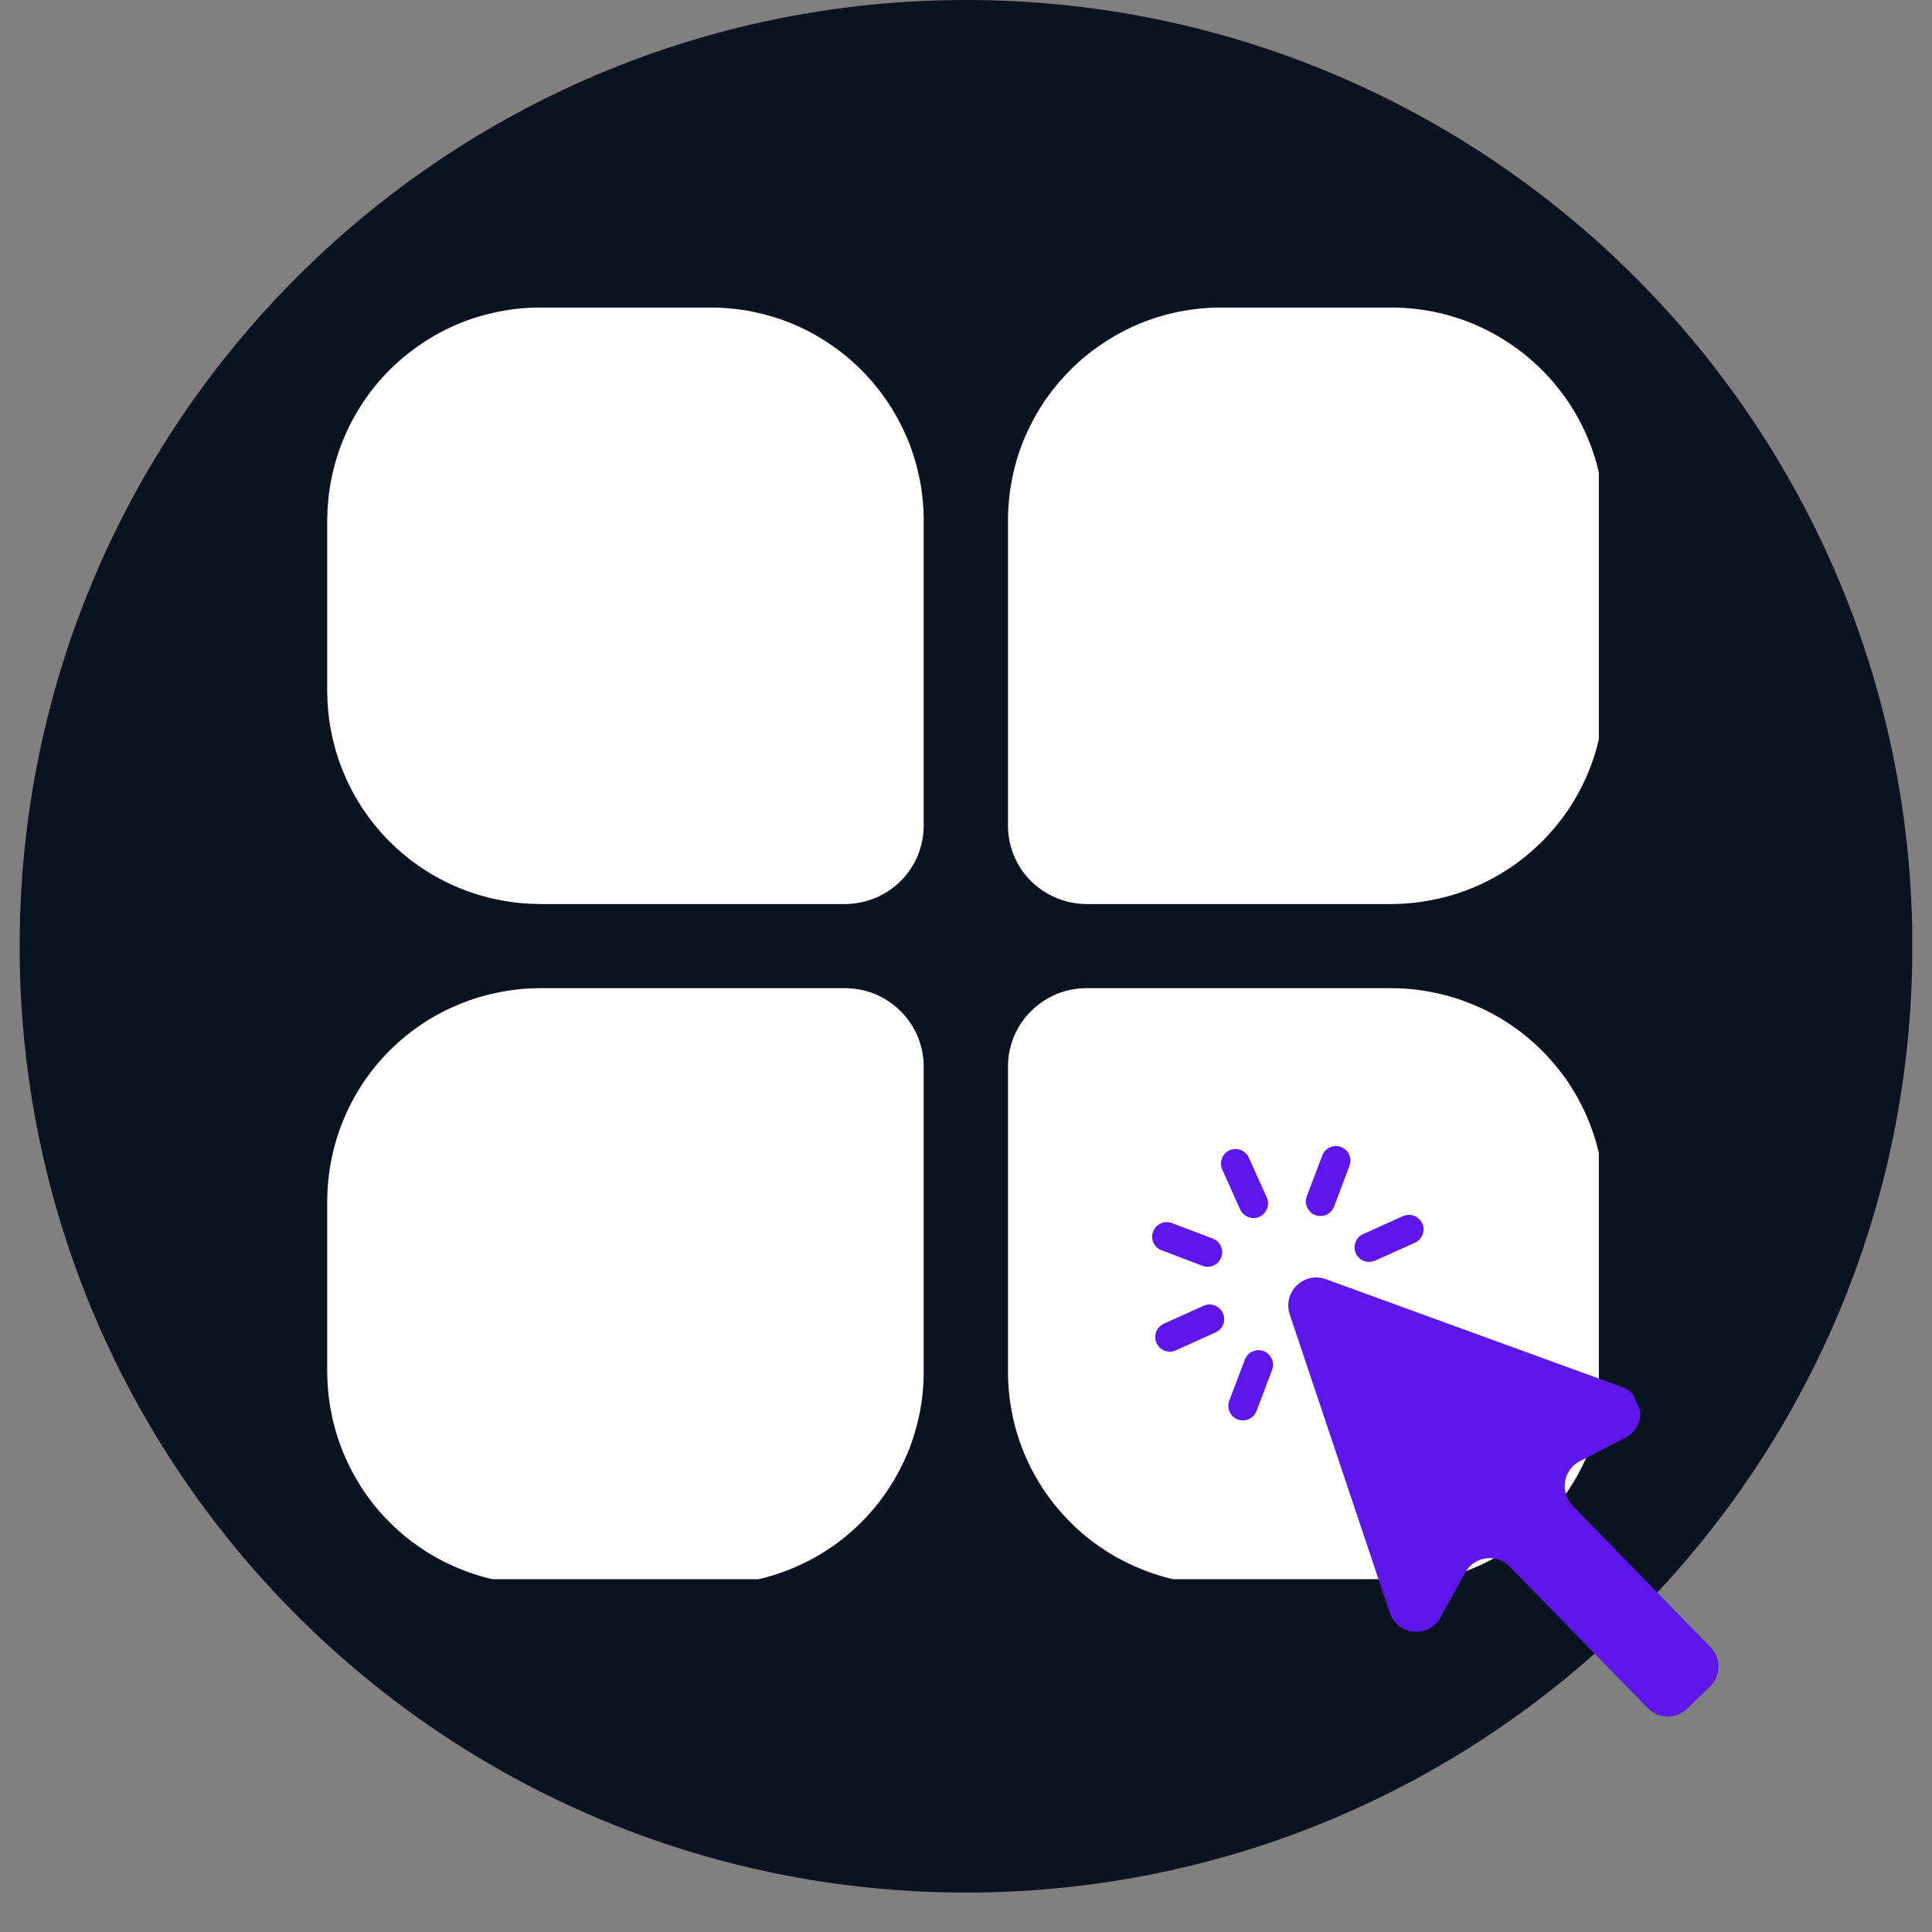
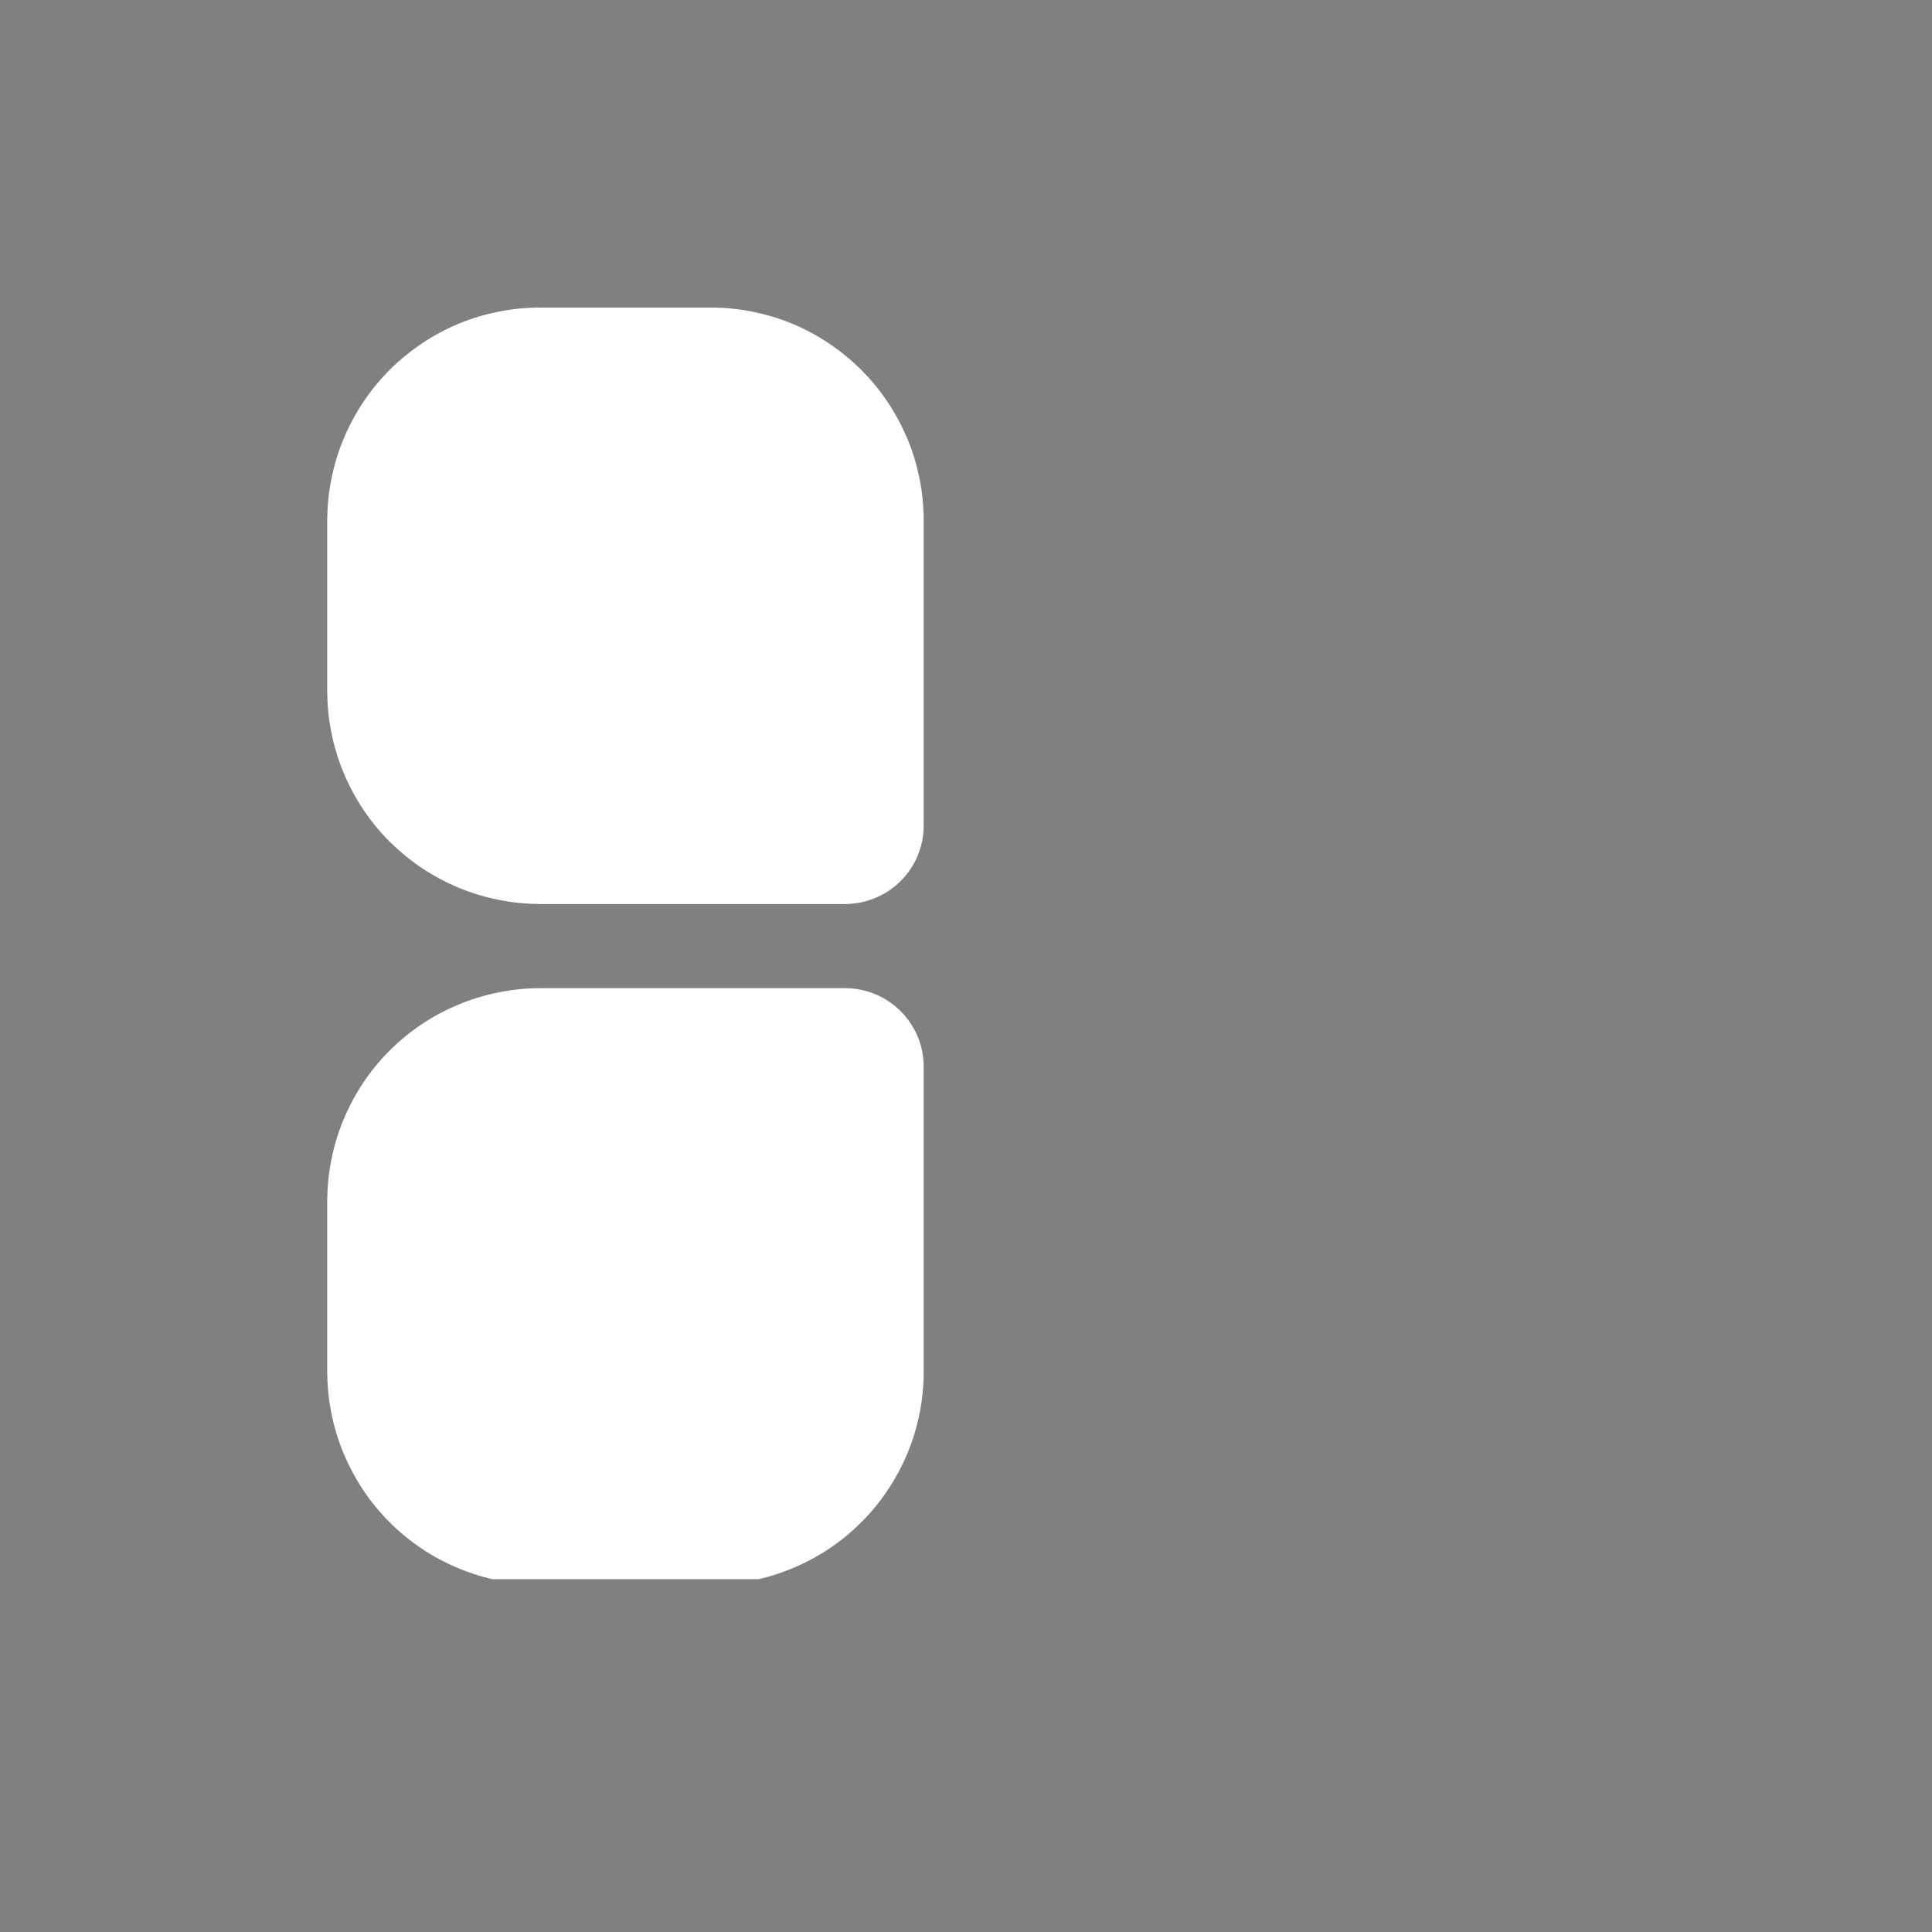
<svg xmlns="http://www.w3.org/2000/svg" width="64" zoomAndPan="magnify" viewBox="0 0 48 48" height="64" preserveAspectRatio="xMidYMid meet" version="1.0">
  <rect x="0" y="0" width="48" height="48" fill="#808080" stroke="none" />
  <defs>
    <clipPath id="354d5b012d">
-       <path d="M 0.488 0 L 47.508 0 L 47.508 47.02 L 0.488 47.02 Z M 0.488 0 " clip-rule="nonzero" />
-     </clipPath>
+       </clipPath>
    <clipPath id="a2b2cefa56">
-       <path d="M 24 0 C 11.016 0 0.488 10.527 0.488 23.512 C 0.488 36.496 11.016 47.02 24 47.02 C 36.984 47.02 47.512 36.496 47.512 23.512 C 47.512 10.527 36.984 0 24 0 Z M 24 0 " clip-rule="nonzero" />
-     </clipPath>
+       </clipPath>
    <clipPath id="7021380815">
      <path d="M 8.129 24 L 23 24 L 23 39.234 L 8.129 39.234 Z M 8.129 24 " clip-rule="nonzero" />
    </clipPath>
    <clipPath id="e6ffc445c4">
      <path d="M 25 24 L 39.723 24 L 39.723 39.234 L 25 39.234 Z M 25 24 " clip-rule="nonzero" />
    </clipPath>
    <clipPath id="0f02296734">
      <path d="M 8.129 7.641 L 23 7.641 L 23 23 L 8.129 23 Z M 8.129 7.641 " clip-rule="nonzero" />
    </clipPath>
    <clipPath id="d4b105b0c7">
      <path d="M 25 7.641 L 39.723 7.641 L 39.723 23 L 25 23 Z M 25 7.641 " clip-rule="nonzero" />
    </clipPath>
    <clipPath id="0e5a546b06">
-       <path d="M 28 28 L 43 28 L 43 43 L 28 43 Z M 28 28 " clip-rule="nonzero" />
-     </clipPath>
+       </clipPath>
    <clipPath id="54c5eed398">
      <path d="M 27.234 30.07 L 36.613 25.852 L 43.848 41.93 L 34.469 46.152 Z M 27.234 30.07 " clip-rule="nonzero" />
    </clipPath>
    <clipPath id="41e41e6728">
      <path d="M 27.234 30.07 L 36.613 25.852 L 43.848 41.93 L 34.469 46.152 Z M 27.234 30.07 " clip-rule="nonzero" />
    </clipPath>
  </defs>
  <g clip-path="url(#354d5b012d)">
    <g clip-path="url(#a2b2cefa56)">
      <path fill="#0b1320" d="M 0.488 0 L 47.512 0 L 47.512 47.02 L 0.488 47.02 Z M 0.488 0 " fill-opacity="1" fill-rule="nonzero" />
    </g>
  </g>
  <g clip-path="url(#7021380815)">
    <path fill="#ffffff" d="M 22.949 26.5 L 22.949 34.082 C 22.949 34.43 22.914 34.773 22.848 35.113 C 22.777 35.453 22.68 35.785 22.547 36.105 C 22.41 36.426 22.25 36.73 22.055 37.02 C 21.863 37.309 21.645 37.574 21.398 37.82 C 21.152 38.066 20.887 38.285 20.598 38.477 C 20.309 38.672 20.004 38.832 19.684 38.965 C 19.363 39.098 19.031 39.199 18.691 39.27 C 18.352 39.336 18.008 39.371 17.66 39.371 L 13.418 39.371 C 13.07 39.371 12.727 39.336 12.387 39.27 C 12.047 39.199 11.715 39.098 11.395 38.965 C 11.074 38.832 10.77 38.672 10.48 38.477 C 10.195 38.285 9.926 38.066 9.68 37.82 C 9.434 37.574 9.215 37.309 9.023 37.02 C 8.832 36.73 8.668 36.426 8.535 36.105 C 8.402 35.785 8.301 35.453 8.234 35.113 C 8.164 34.773 8.133 34.43 8.129 34.082 L 8.129 29.84 C 8.133 29.492 8.164 29.148 8.234 28.809 C 8.301 28.469 8.402 28.137 8.535 27.816 C 8.668 27.496 8.832 27.191 9.023 26.902 C 9.215 26.613 9.434 26.348 9.68 26.102 C 9.926 25.855 10.195 25.637 10.48 25.445 C 10.77 25.25 11.074 25.09 11.395 24.957 C 11.715 24.824 12.047 24.723 12.387 24.656 C 12.727 24.586 13.07 24.551 13.418 24.551 L 21 24.551 C 21.258 24.551 21.508 24.602 21.746 24.699 C 21.984 24.801 22.195 24.941 22.379 25.125 C 22.559 25.305 22.699 25.516 22.801 25.754 C 22.898 25.992 22.949 26.242 22.949 26.5 Z M 22.949 26.5 " fill-opacity="1" fill-rule="nonzero" />
  </g>
  <g clip-path="url(#e6ffc445c4)">
-     <path fill="#ffffff" d="M 39.859 29.84 L 39.859 34.082 C 39.859 34.43 39.824 34.773 39.758 35.113 C 39.691 35.453 39.59 35.785 39.457 36.105 C 39.324 36.426 39.16 36.73 38.969 37.02 C 38.773 37.309 38.555 37.574 38.309 37.82 C 38.062 38.066 37.797 38.285 37.508 38.477 C 37.219 38.672 36.914 38.832 36.594 38.965 C 36.273 39.098 35.945 39.199 35.602 39.27 C 35.262 39.336 34.918 39.371 34.57 39.371 L 30.332 39.371 C 29.984 39.371 29.641 39.336 29.301 39.27 C 28.957 39.199 28.629 39.098 28.309 38.965 C 27.988 38.832 27.684 38.672 27.395 38.477 C 27.105 38.285 26.836 38.066 26.594 37.82 C 26.348 37.574 26.129 37.309 25.934 37.02 C 25.742 36.73 25.578 36.426 25.445 36.105 C 25.312 35.785 25.211 35.453 25.145 35.113 C 25.078 34.773 25.043 34.43 25.043 34.082 L 25.043 26.5 C 25.043 26.242 25.094 25.992 25.191 25.754 C 25.289 25.516 25.43 25.305 25.613 25.125 C 25.797 24.941 26.008 24.801 26.246 24.699 C 26.484 24.602 26.73 24.551 26.992 24.551 L 34.57 24.551 C 34.918 24.551 35.262 24.586 35.602 24.656 C 35.945 24.723 36.273 24.824 36.594 24.957 C 36.914 25.09 37.219 25.25 37.508 25.445 C 37.797 25.637 38.062 25.855 38.309 26.102 C 38.555 26.348 38.773 26.613 38.969 26.902 C 39.16 27.191 39.324 27.496 39.457 27.816 C 39.59 28.137 39.691 28.469 39.758 28.809 C 39.824 29.148 39.859 29.492 39.859 29.84 Z M 39.859 29.84 " fill-opacity="1" fill-rule="nonzero" />
-   </g>
+     </g>
  <g clip-path="url(#0f02296734)">
    <path fill="#ffffff" d="M 22.949 12.93 L 22.949 20.512 C 22.949 20.77 22.898 21.016 22.801 21.258 C 22.699 21.496 22.559 21.707 22.379 21.887 C 22.195 22.07 21.984 22.211 21.746 22.309 C 21.508 22.41 21.258 22.457 21 22.461 L 13.418 22.461 C 13.07 22.457 12.727 22.426 12.387 22.355 C 12.047 22.289 11.715 22.188 11.395 22.055 C 11.074 21.922 10.77 21.758 10.48 21.566 C 10.195 21.375 9.926 21.152 9.68 20.91 C 9.434 20.664 9.215 20.395 9.023 20.109 C 8.832 19.82 8.668 19.516 8.535 19.195 C 8.402 18.875 8.301 18.543 8.234 18.203 C 8.164 17.863 8.133 17.52 8.129 17.172 L 8.129 12.93 C 8.133 12.582 8.164 12.238 8.234 11.898 C 8.301 11.559 8.402 11.227 8.535 10.906 C 8.668 10.586 8.832 10.281 9.023 9.992 C 9.215 9.703 9.434 9.438 9.68 9.191 C 9.926 8.945 10.195 8.727 10.48 8.535 C 10.77 8.34 11.074 8.176 11.395 8.043 C 11.715 7.91 12.047 7.812 12.387 7.742 C 12.727 7.676 13.07 7.641 13.418 7.641 L 17.66 7.641 C 18.008 7.641 18.352 7.676 18.691 7.742 C 19.031 7.812 19.363 7.91 19.684 8.043 C 20.004 8.176 20.309 8.34 20.598 8.535 C 20.887 8.727 21.152 8.945 21.398 9.191 C 21.645 9.438 21.863 9.703 22.055 9.992 C 22.25 10.281 22.41 10.586 22.547 10.906 C 22.68 11.227 22.777 11.559 22.848 11.898 C 22.914 12.238 22.949 12.582 22.949 12.93 Z M 22.949 12.93 " fill-opacity="1" fill-rule="nonzero" />
  </g>
  <g clip-path="url(#d4b105b0c7)">
-     <path fill="#ffffff" d="M 39.859 12.93 L 39.859 17.172 C 39.859 17.52 39.824 17.863 39.758 18.203 C 39.691 18.543 39.59 18.875 39.457 19.195 C 39.324 19.516 39.16 19.82 38.969 20.109 C 38.773 20.395 38.555 20.664 38.309 20.91 C 38.062 21.152 37.797 21.375 37.508 21.566 C 37.219 21.758 36.914 21.922 36.594 22.055 C 36.273 22.188 35.945 22.289 35.602 22.355 C 35.262 22.426 34.918 22.457 34.57 22.461 L 26.992 22.461 C 26.73 22.457 26.484 22.41 26.246 22.309 C 26.008 22.211 25.797 22.07 25.613 21.887 C 25.43 21.707 25.289 21.496 25.191 21.258 C 25.094 21.016 25.043 20.77 25.043 20.512 L 25.043 12.93 C 25.043 12.582 25.078 12.238 25.145 11.898 C 25.211 11.559 25.312 11.227 25.445 10.906 C 25.578 10.586 25.742 10.281 25.934 9.992 C 26.129 9.703 26.348 9.438 26.594 9.191 C 26.836 8.945 27.105 8.727 27.395 8.535 C 27.684 8.34 27.988 8.176 28.309 8.043 C 28.629 7.91 28.957 7.812 29.301 7.742 C 29.641 7.676 29.984 7.641 30.332 7.641 L 34.57 7.641 C 34.918 7.641 35.262 7.676 35.602 7.742 C 35.945 7.812 36.273 7.91 36.594 8.043 C 36.914 8.176 37.219 8.34 37.508 8.535 C 37.797 8.727 38.062 8.945 38.309 9.191 C 38.555 9.438 38.773 9.703 38.969 9.992 C 39.16 10.281 39.324 10.586 39.457 10.906 C 39.59 11.227 39.691 11.559 39.758 11.898 C 39.824 12.238 39.859 12.582 39.859 12.93 Z M 39.859 12.93 " fill-opacity="1" fill-rule="nonzero" />
-   </g>
+     </g>
  <g clip-path="url(#0e5a546b06)">
    <g clip-path="url(#54c5eed398)">
      <g clip-path="url(#41e41e6728)">
        <path fill="#5e17eb" d="M 30.824 28.57 C 30.734 28.539 30.637 28.539 30.547 28.578 C 30.461 28.617 30.391 28.691 30.359 28.781 C 30.324 28.871 30.328 28.973 30.367 29.059 L 30.812 30.051 C 30.852 30.137 30.926 30.203 31.016 30.238 C 31.105 30.273 31.203 30.27 31.293 30.23 C 31.379 30.191 31.445 30.117 31.48 30.027 C 31.516 29.938 31.512 29.84 31.473 29.75 L 31.027 28.762 C 30.988 28.672 30.914 28.605 30.824 28.57 Z M 35.344 30.672 C 35.379 30.582 35.375 30.484 35.336 30.395 C 35.297 30.309 35.223 30.238 35.133 30.207 C 35.043 30.172 34.945 30.176 34.855 30.215 L 33.867 30.66 C 33.777 30.699 33.711 30.773 33.676 30.863 C 33.645 30.953 33.645 31.051 33.684 31.137 C 33.723 31.227 33.797 31.293 33.887 31.328 C 33.977 31.363 34.078 31.359 34.164 31.32 L 35.156 30.875 C 35.242 30.836 35.309 30.762 35.344 30.672 Z M 30.391 32.902 C 30.426 32.812 30.422 32.711 30.383 32.625 C 30.344 32.535 30.27 32.469 30.18 32.434 C 30.09 32.398 29.992 32.402 29.906 32.441 L 28.914 32.887 C 28.828 32.93 28.758 33 28.723 33.09 C 28.691 33.18 28.691 33.281 28.734 33.367 C 28.773 33.453 28.844 33.523 28.934 33.559 C 29.023 33.59 29.125 33.59 29.211 33.551 L 30.203 33.102 C 30.289 33.062 30.359 32.992 30.391 32.902 Z M 30.152 31.441 C 30.238 31.402 30.309 31.328 30.34 31.238 C 30.375 31.148 30.371 31.051 30.332 30.961 C 30.293 30.875 30.223 30.805 30.133 30.773 L 29.117 30.387 C 29.027 30.352 28.926 30.355 28.84 30.395 C 28.75 30.434 28.684 30.508 28.648 30.598 C 28.613 30.688 28.617 30.785 28.656 30.875 C 28.695 30.961 28.77 31.031 28.859 31.062 L 29.875 31.449 C 29.965 31.484 30.062 31.48 30.152 31.441 Z M 30.551 35.078 C 30.59 35.164 30.66 35.234 30.75 35.266 C 30.797 35.285 30.844 35.293 30.891 35.289 C 30.938 35.289 30.984 35.277 31.027 35.258 C 31.07 35.238 31.109 35.211 31.145 35.176 C 31.176 35.141 31.199 35.102 31.219 35.055 L 31.602 34.043 C 31.621 33.996 31.629 33.949 31.629 33.902 C 31.629 33.852 31.617 33.805 31.598 33.762 C 31.578 33.719 31.551 33.676 31.516 33.645 C 31.48 33.609 31.441 33.586 31.395 33.566 C 31.352 33.551 31.301 33.543 31.254 33.543 C 31.207 33.547 31.16 33.559 31.113 33.578 C 31.07 33.598 31.031 33.625 31 33.66 C 30.969 33.699 30.941 33.738 30.926 33.785 L 30.539 34.801 C 30.508 34.891 30.508 34.988 30.551 35.078 Z M 32.477 30 C 32.516 30.086 32.586 30.156 32.676 30.188 C 32.766 30.223 32.867 30.219 32.953 30.18 C 33.039 30.141 33.109 30.066 33.145 29.977 L 33.527 28.965 C 33.562 28.875 33.559 28.773 33.52 28.688 C 33.48 28.598 33.406 28.531 33.316 28.496 C 33.227 28.461 33.129 28.465 33.043 28.504 C 32.953 28.543 32.887 28.617 32.852 28.707 L 32.465 29.723 C 32.434 29.812 32.434 29.91 32.477 30 Z M 39.07 37.406 C 38.746 37.07 38.836 36.516 39.254 36.301 L 40.371 35.727 C 40.914 35.453 40.863 34.664 40.293 34.457 L 32.941 31.781 C 32.395 31.582 31.859 32.102 32.043 32.656 L 34.527 40.066 C 34.719 40.641 35.504 40.711 35.793 40.18 L 36.402 39.07 C 36.625 38.664 37.184 38.586 37.508 38.922 L 40.938 42.438 C 41.207 42.711 41.645 42.719 41.922 42.449 L 42.484 41.902 C 42.758 41.637 42.766 41.195 42.496 40.922 Z M 39.07 37.406 " fill-opacity="1" fill-rule="evenodd" />
      </g>
    </g>
  </g>
</svg>